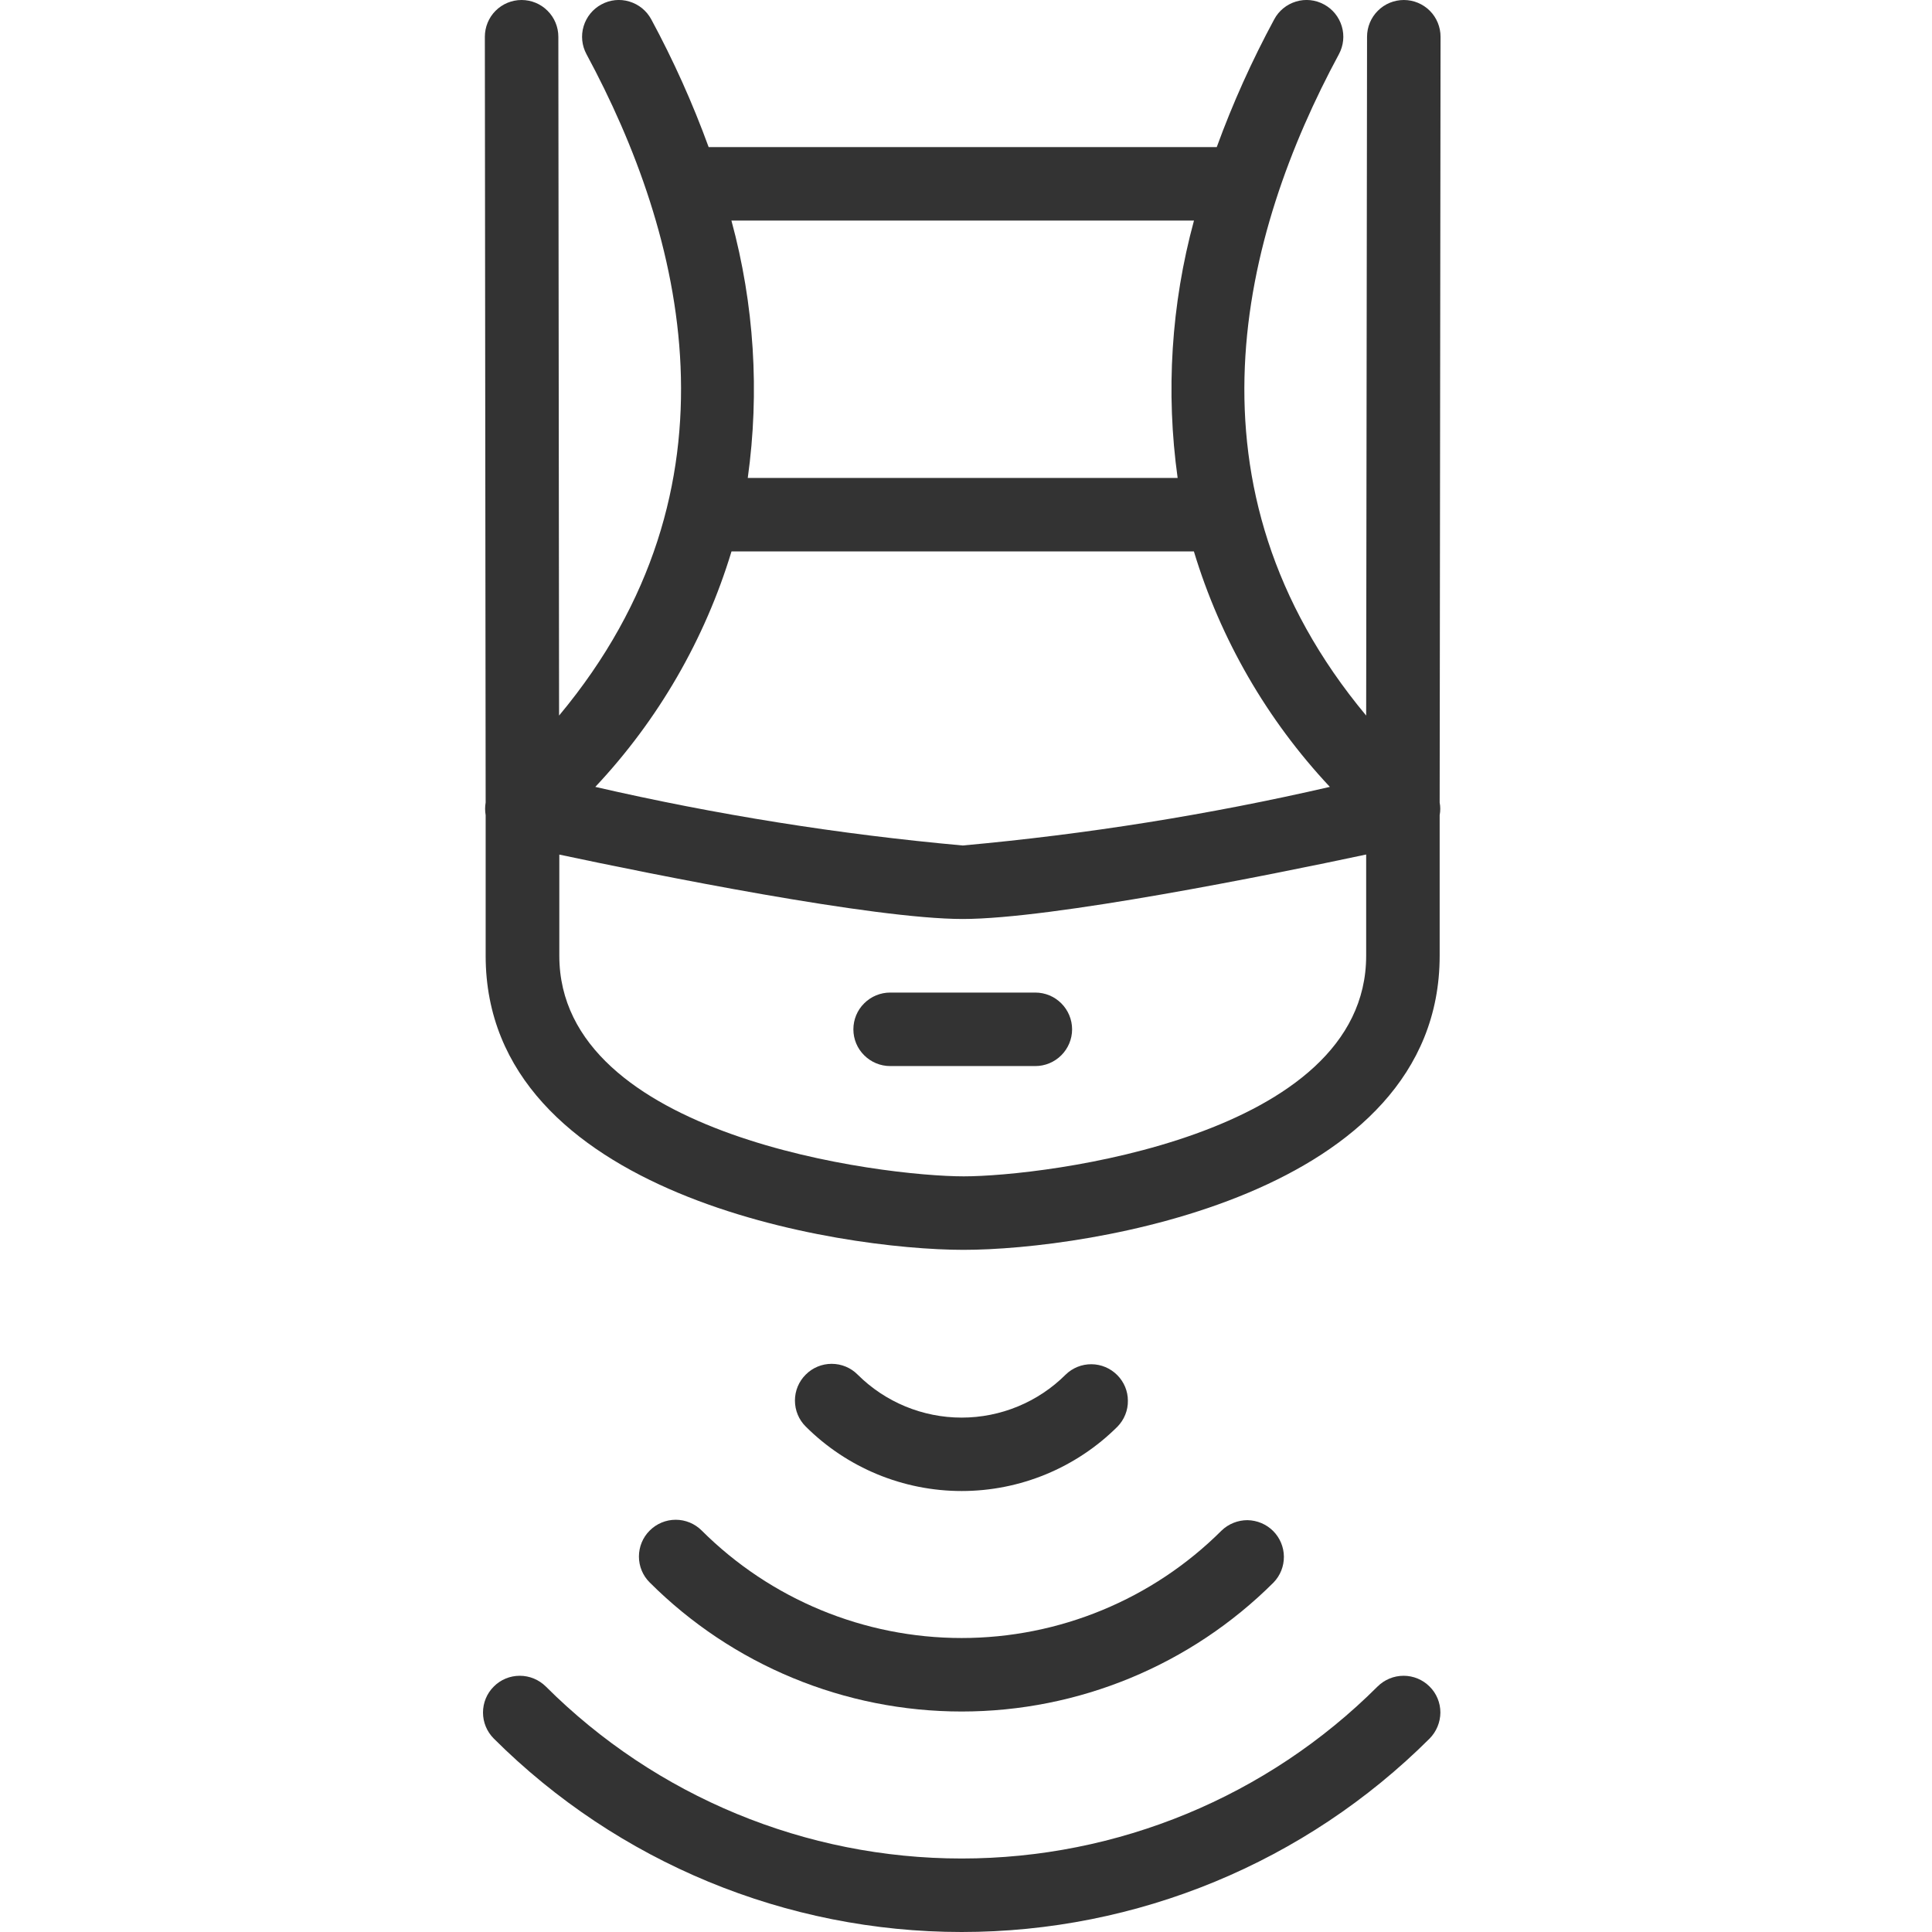
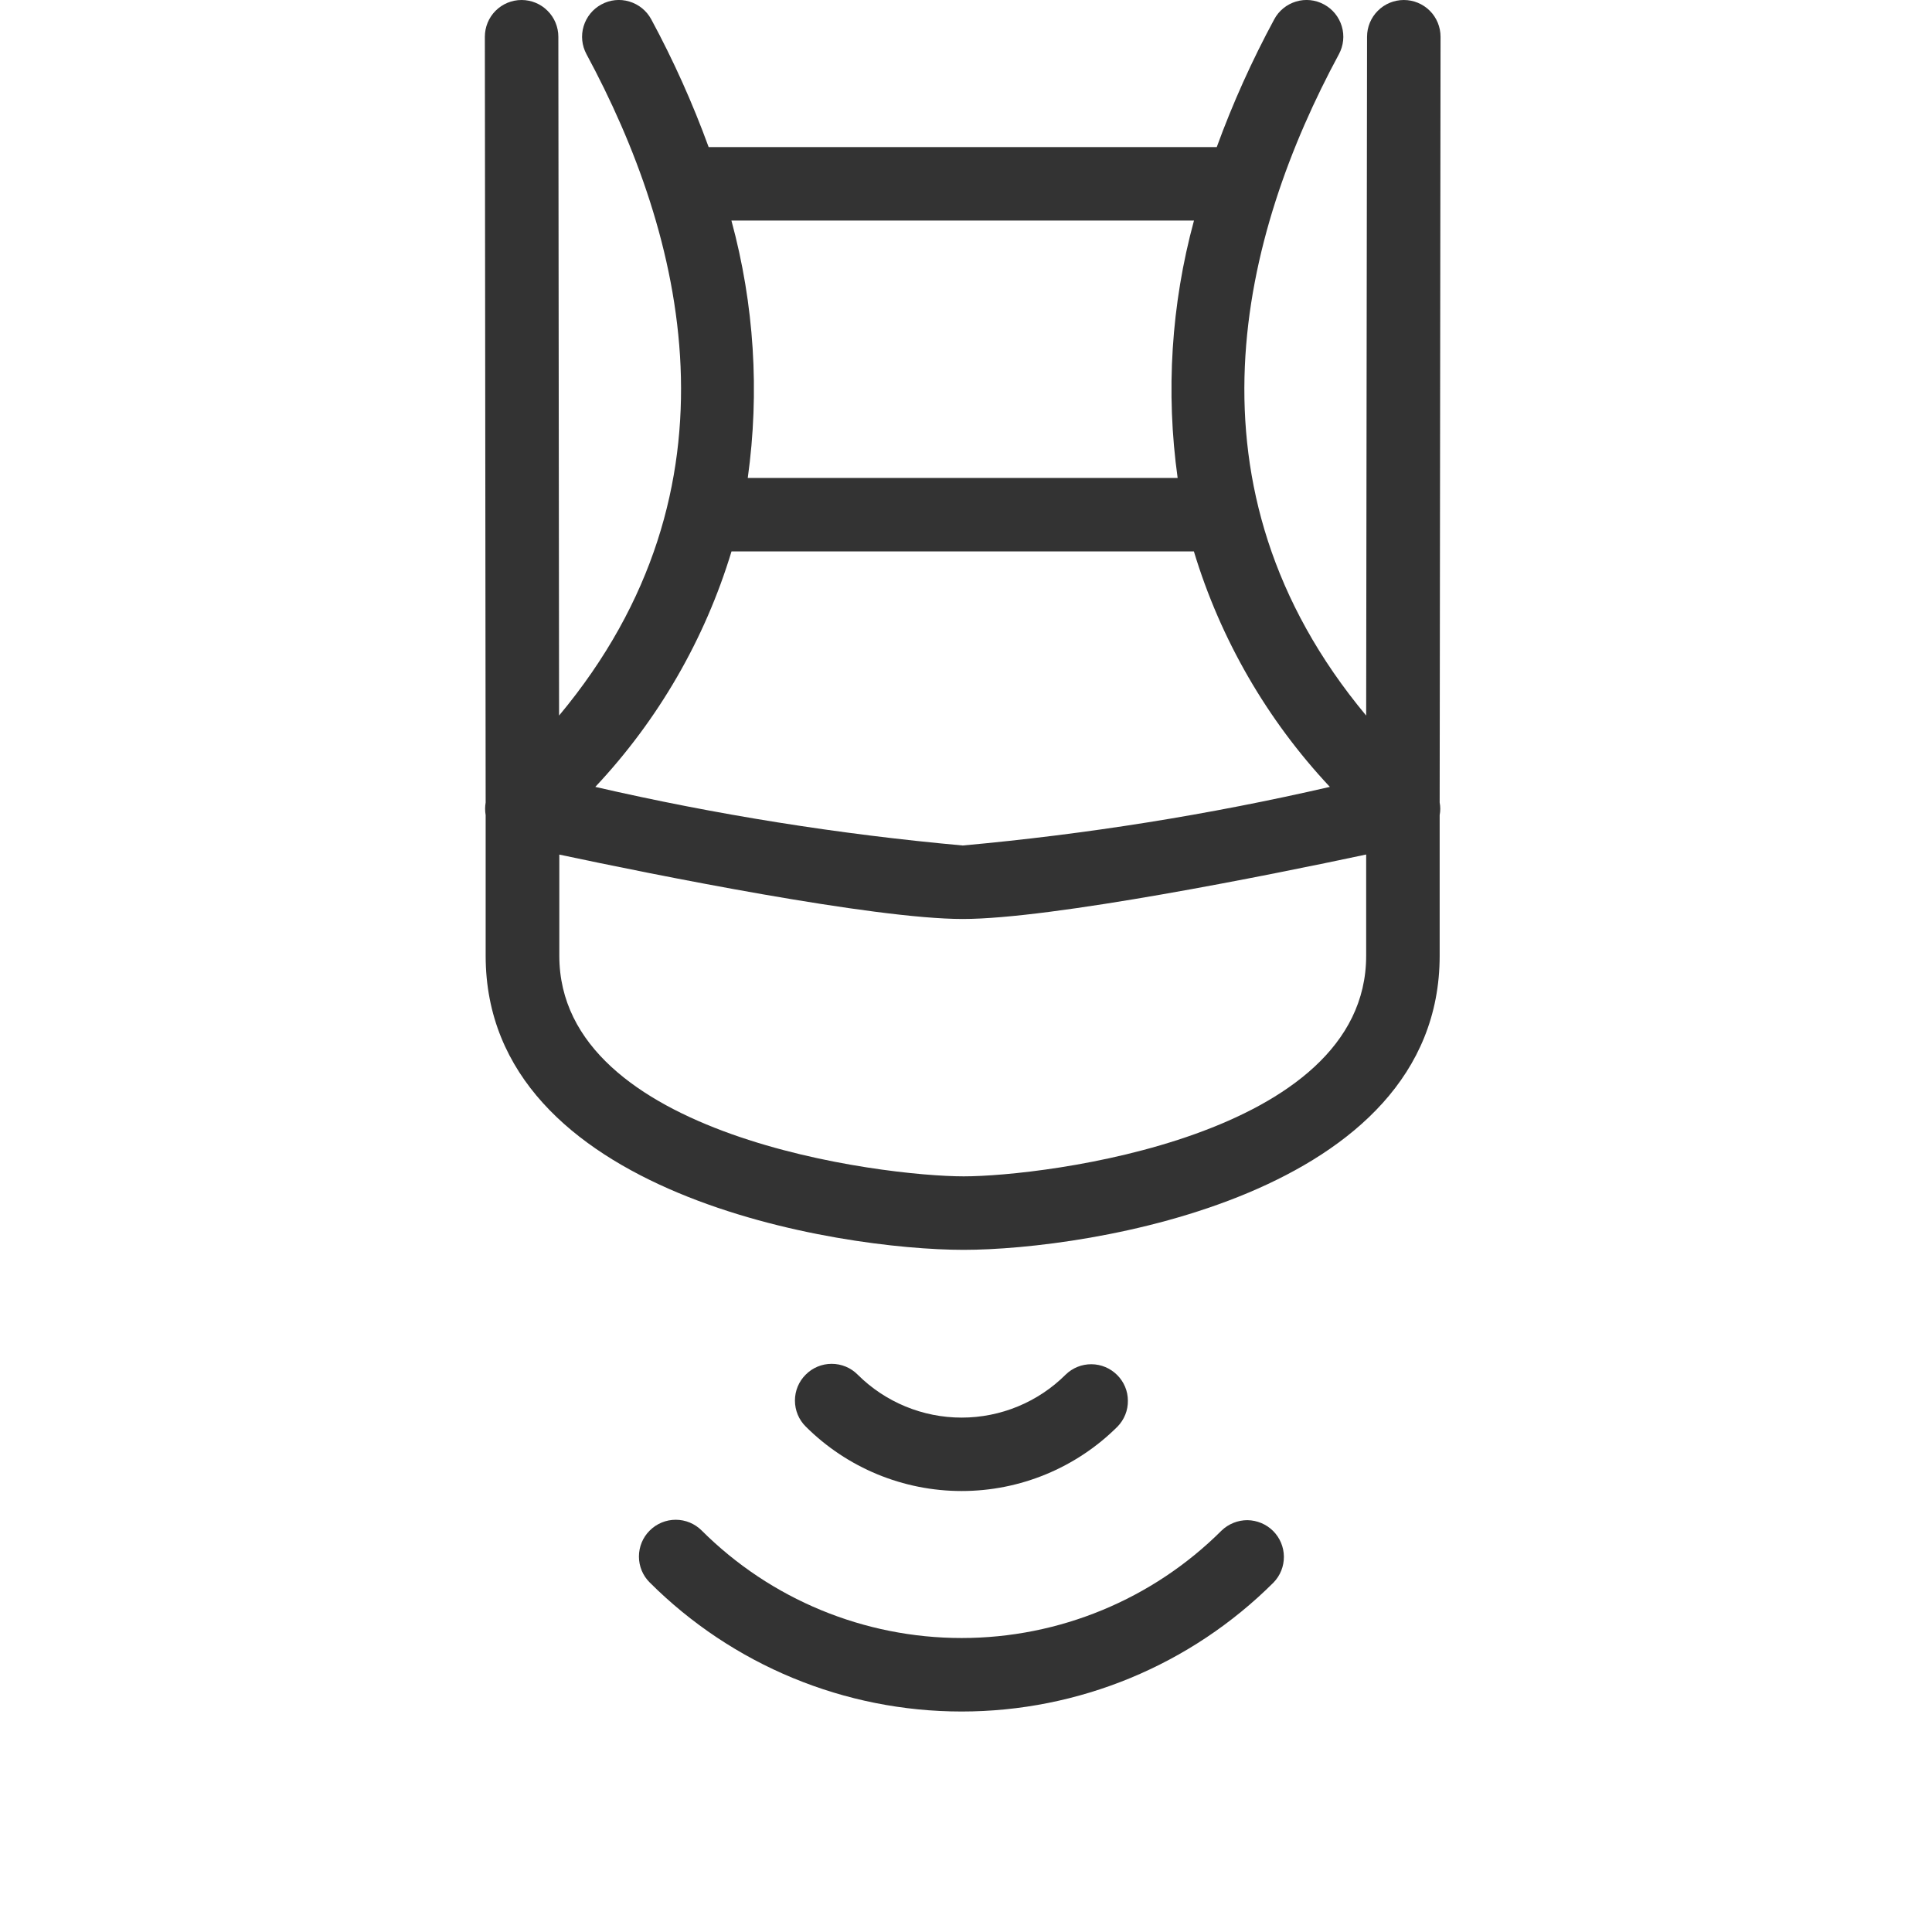
<svg xmlns="http://www.w3.org/2000/svg" width="24" height="24" viewBox="0 0 24 24" fill="none">
-   <path d="M17.113 20.95C15.742 22.319 13.883 23.087 11.946 23.087C10.009 23.087 8.151 22.319 6.78 20.95C6.694 20.865 6.578 20.817 6.457 20.817C6.335 20.817 6.219 20.865 6.134 20.951C6.048 21.036 6 21.152 6 21.274C6 21.395 6.048 21.511 6.134 21.597C7.677 23.136 9.767 24 11.946 24C14.126 24 16.216 23.136 17.759 21.597C17.844 21.511 17.892 21.395 17.893 21.274C17.893 21.152 17.845 21.036 17.759 20.951C17.673 20.865 17.557 20.817 17.436 20.817C17.315 20.817 17.199 20.865 17.113 20.95Z" fill="#333333" />
  <path d="M17.895 0.457C17.895 0.336 17.847 0.219 17.762 0.134C17.676 0.048 17.56 6.48747e-06 17.439 6.48747e-06C17.318 6.48747e-06 17.201 0.048 17.116 0.134C17.03 0.219 16.982 0.336 16.982 0.457L16.971 8.889C14.606 6.051 15.43 2.903 16.632 0.674C16.69 0.567 16.703 0.442 16.668 0.326C16.633 0.21 16.554 0.112 16.447 0.055C16.341 -0.003 16.216 -0.016 16.1 0.019C15.984 0.054 15.886 0.133 15.829 0.24C15.553 0.751 15.314 1.281 15.115 1.827H8.803C8.604 1.281 8.366 0.751 8.09 0.24C8.032 0.133 7.935 0.054 7.818 0.019C7.702 -0.016 7.577 -0.003 7.471 0.055C7.364 0.112 7.285 0.21 7.25 0.326C7.215 0.442 7.228 0.567 7.286 0.674C8.488 2.903 9.313 6.05 6.945 8.889L6.936 0.457C6.936 0.336 6.888 0.219 6.802 0.134C6.717 0.048 6.6 6.48747e-06 6.479 6.48747e-06C6.358 6.48747e-06 6.242 0.048 6.156 0.134C6.071 0.219 6.023 0.336 6.023 0.457L6.033 9.969C6.024 10.021 6.024 10.074 6.033 10.126V11.873C6.033 14.855 10.43 15.526 11.97 15.526C13.51 15.526 17.884 14.855 17.884 11.873V10.126C17.894 10.074 17.894 10.021 17.884 9.969L17.895 0.457ZM14.832 2.74C14.549 3.781 14.48 4.868 14.629 5.937H9.289C9.438 4.868 9.369 3.781 9.086 2.74H14.832ZM9.087 6.85H14.831C15.161 7.942 15.74 8.943 16.52 9.775C15.018 10.121 13.494 10.364 11.959 10.503C10.423 10.364 8.898 10.121 7.395 9.775C8.177 8.943 8.756 7.942 9.087 6.85ZM11.972 14.613C10.975 14.613 6.948 14.126 6.948 11.873V10.616C8.132 10.868 10.852 11.416 11.959 11.416C13.066 11.416 15.784 10.868 16.971 10.615V11.873C16.971 14.126 12.963 14.613 11.972 14.613Z" fill="#333333" />
-   <path d="M12.861 12.33H11.058C10.937 12.33 10.821 12.378 10.735 12.464C10.649 12.549 10.601 12.665 10.601 12.787C10.601 12.908 10.649 13.024 10.735 13.109C10.821 13.195 10.937 13.243 11.058 13.243H12.861C12.982 13.243 13.098 13.195 13.184 13.109C13.269 13.024 13.318 12.908 13.318 12.787C13.318 12.665 13.269 12.549 13.184 12.464C13.098 12.378 12.982 12.33 12.861 12.33Z" fill="#333333" />
  <path d="M7.937 19.336C7.937 19.215 7.985 19.098 8.071 19.013C8.157 18.927 8.273 18.879 8.394 18.879C8.515 18.879 8.631 18.927 8.717 19.013C9.574 19.868 10.735 20.348 11.946 20.348C13.157 20.348 14.318 19.868 15.175 19.013C15.261 18.93 15.377 18.884 15.496 18.884C15.616 18.886 15.731 18.934 15.815 19.018C15.9 19.103 15.948 19.218 15.949 19.337C15.95 19.457 15.904 19.572 15.821 19.658C14.792 20.685 13.399 21.261 11.946 21.261C10.493 21.261 9.099 20.685 8.071 19.658C7.985 19.573 7.937 19.457 7.937 19.336Z" fill="#333333" />
  <path d="M9.875 17.398C9.875 17.277 9.923 17.161 10.009 17.076C10.094 16.99 10.21 16.942 10.331 16.942C10.453 16.942 10.569 16.99 10.654 17.076C10.997 17.418 11.462 17.61 11.946 17.61C12.43 17.61 12.895 17.418 13.238 17.076C13.324 16.992 13.439 16.946 13.559 16.947C13.679 16.948 13.793 16.996 13.878 17.081C13.963 17.166 14.011 17.28 14.011 17.4C14.013 17.52 13.966 17.635 13.883 17.721C13.369 18.234 12.672 18.522 11.946 18.522C11.22 18.522 10.523 18.234 10.009 17.721C9.923 17.636 9.875 17.52 9.875 17.398Z" fill="#333333" />
</svg>